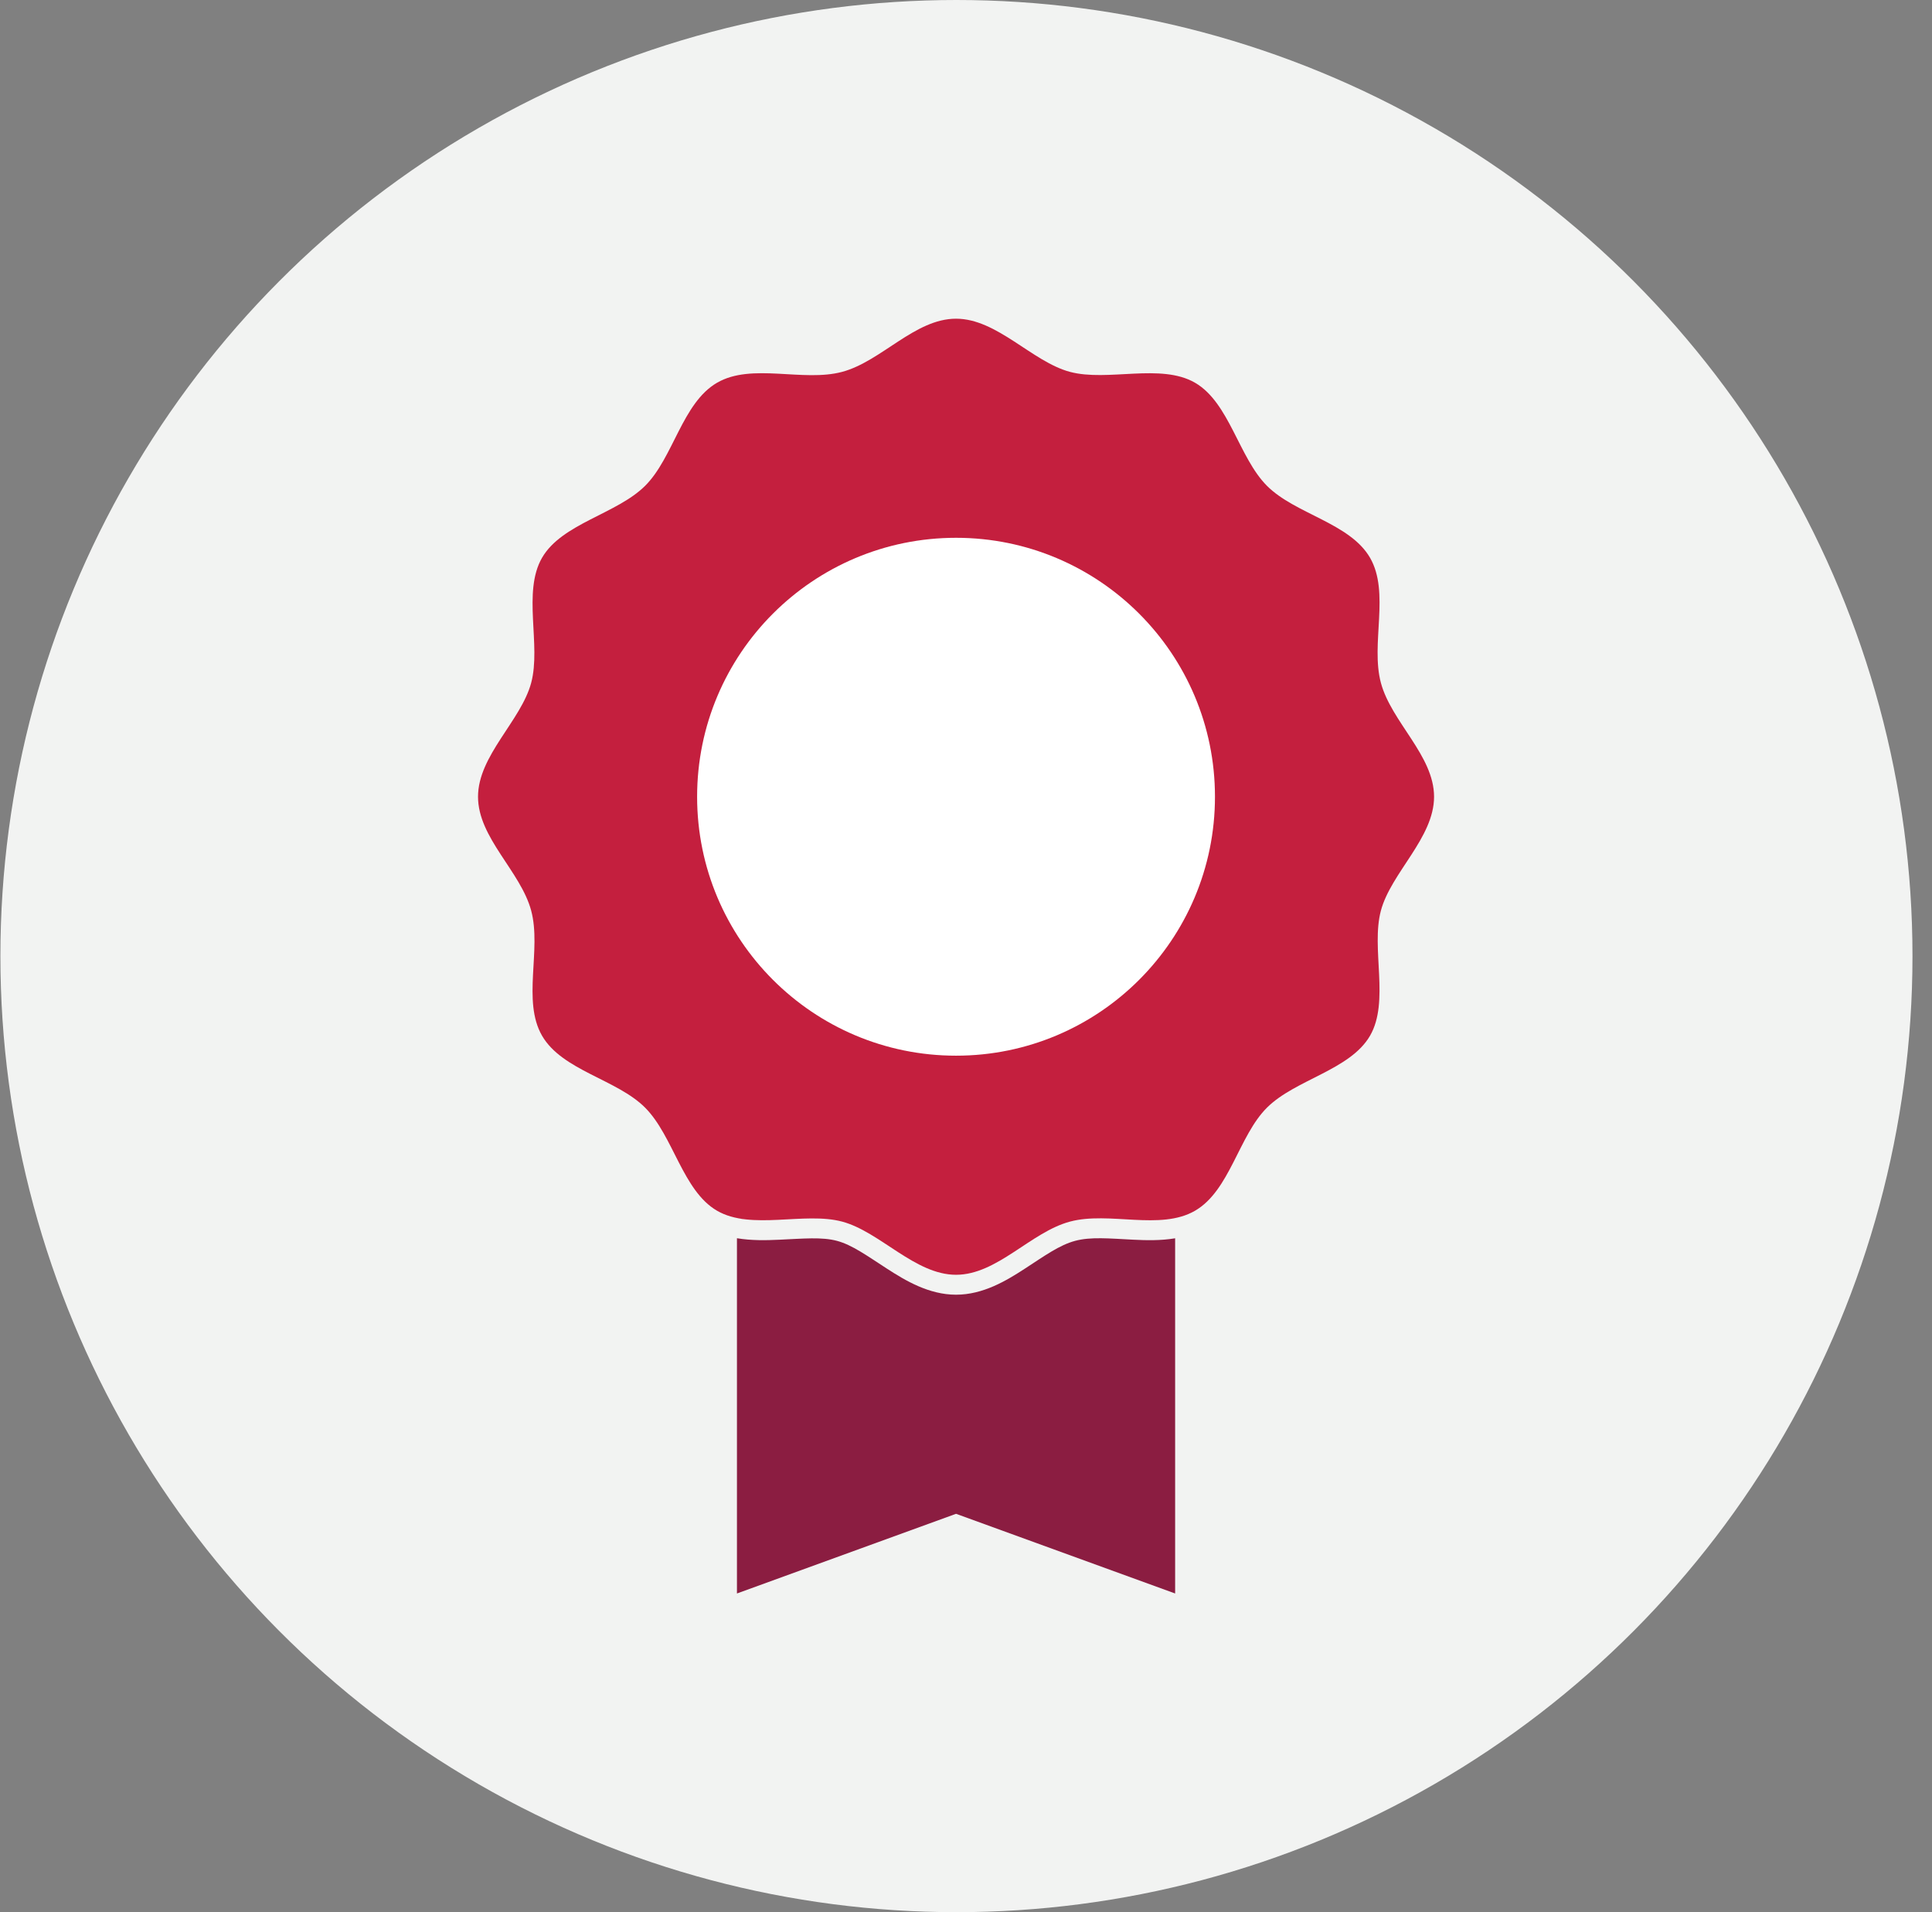
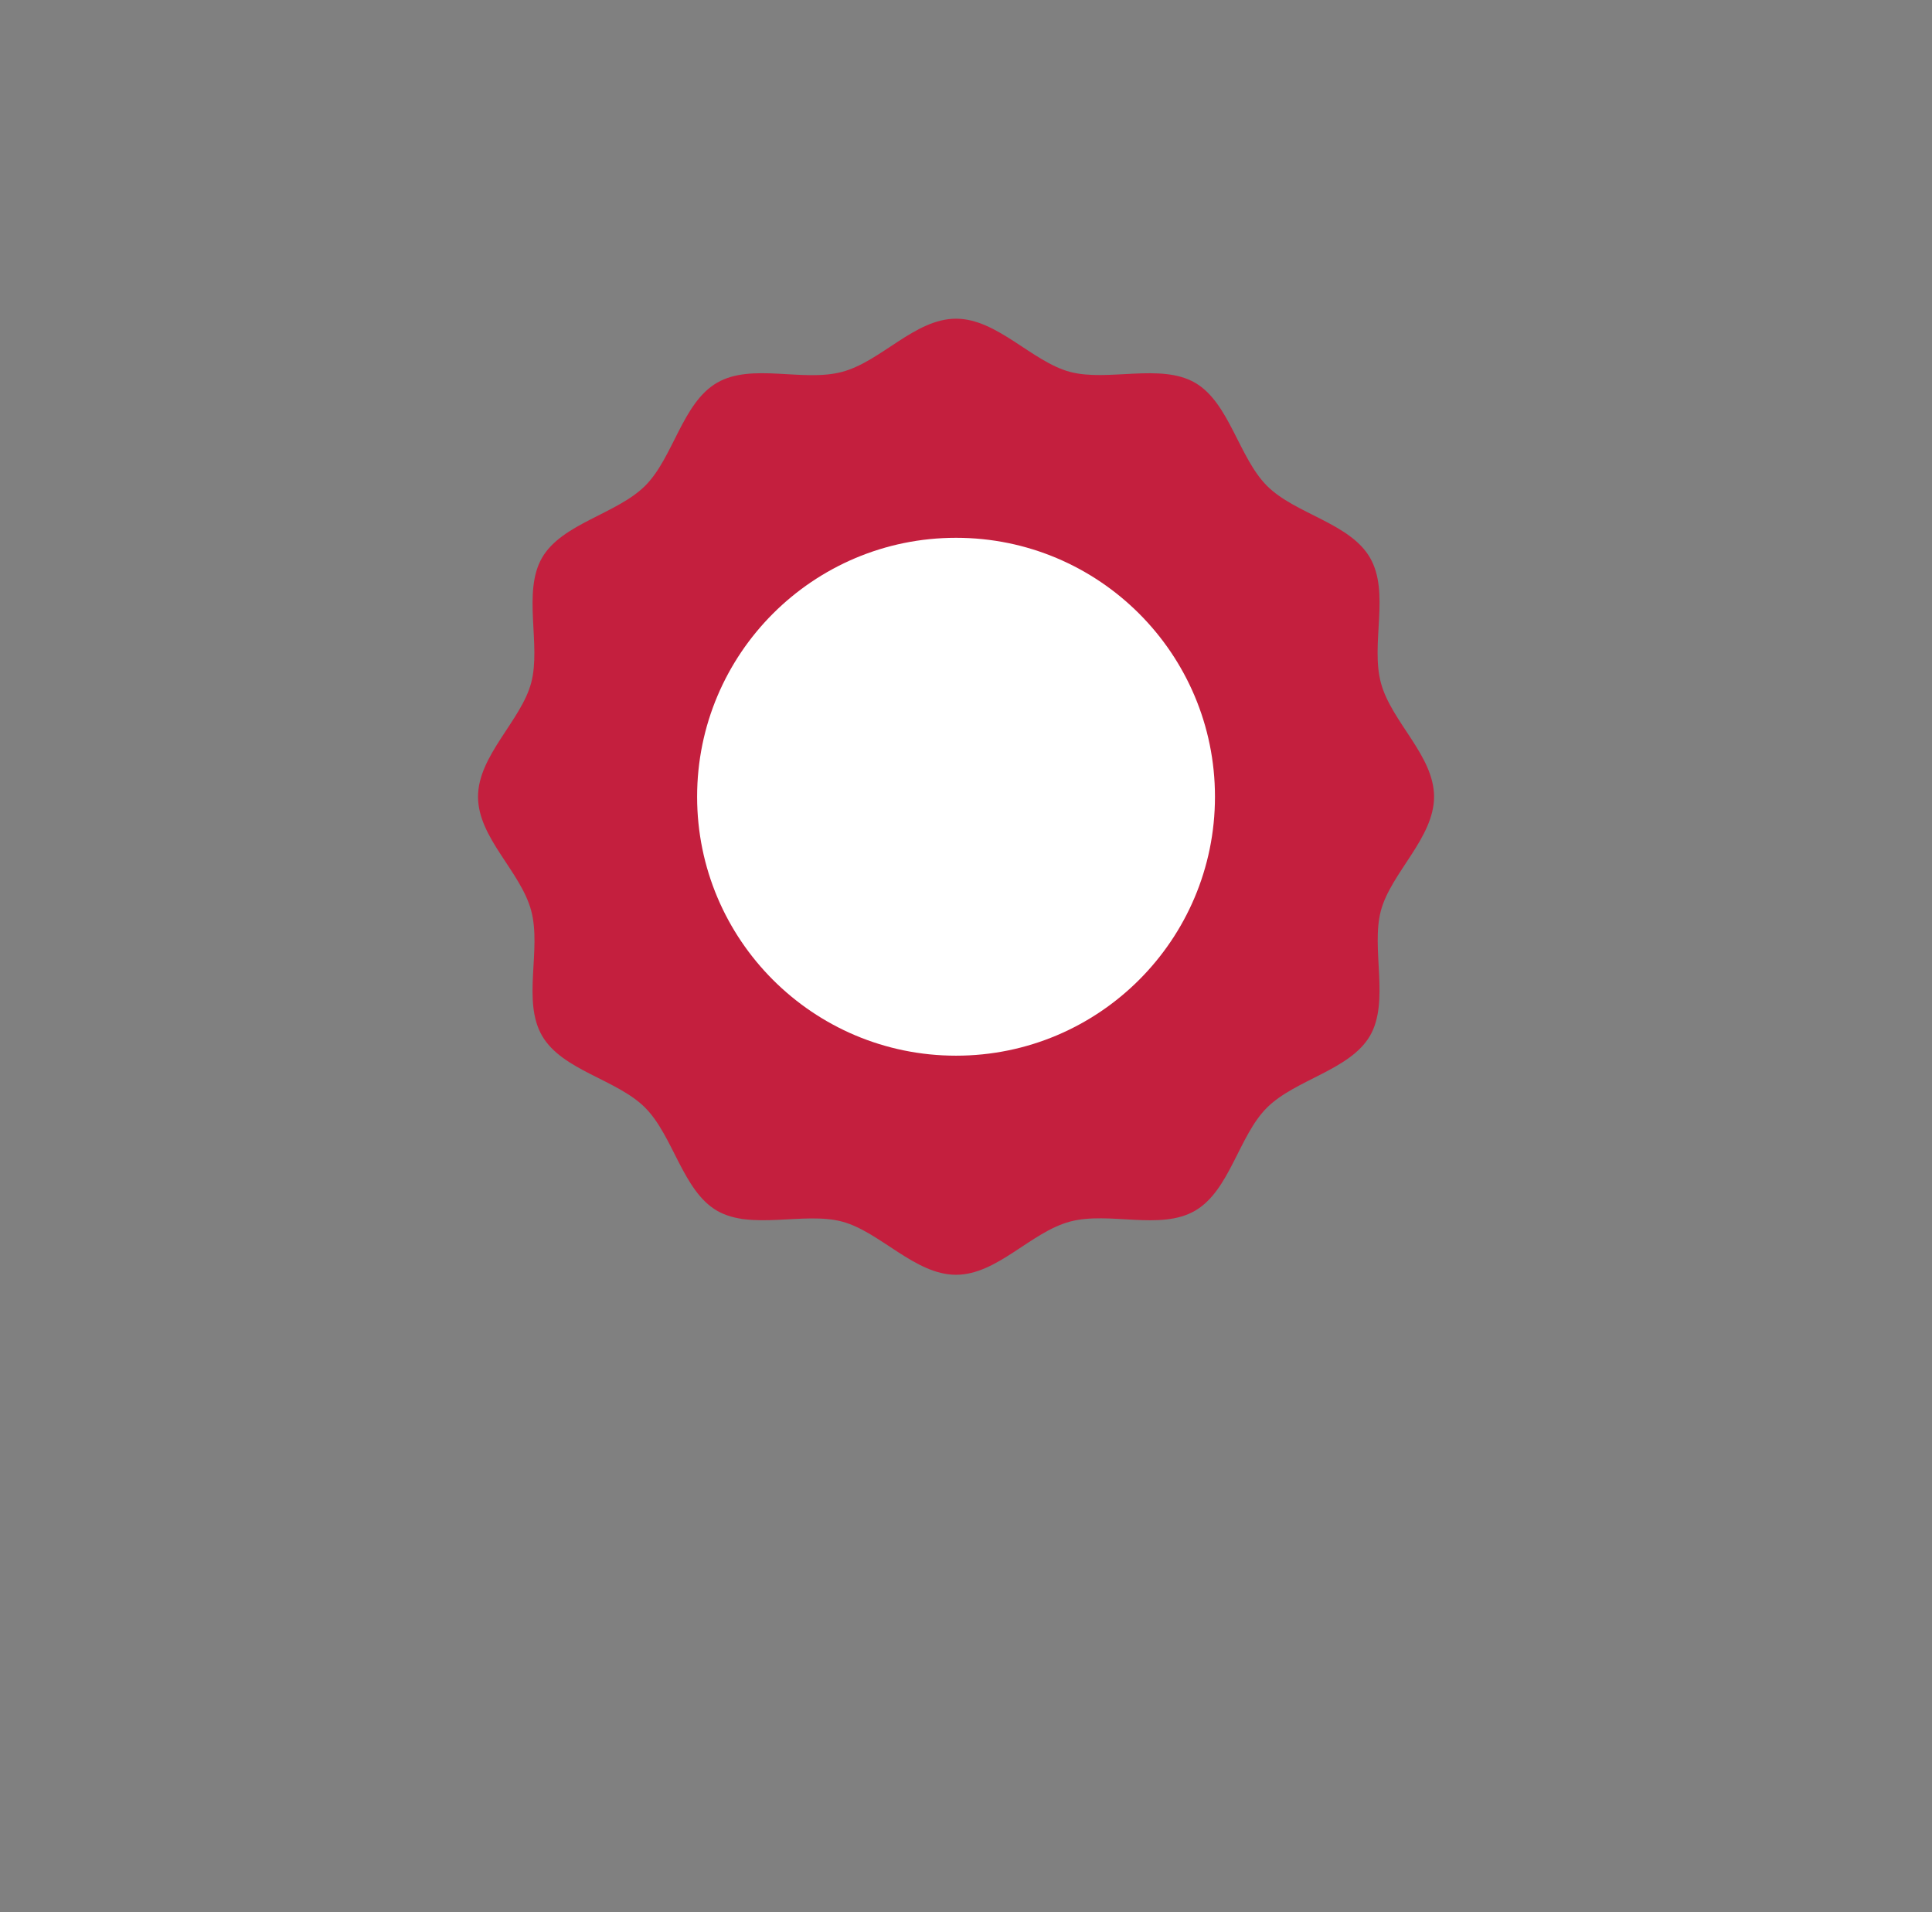
<svg xmlns="http://www.w3.org/2000/svg" width="97" height="96" viewBox="0 0 97 96" fill="none">
  <rect x="0" y="0" width="97" height="96" fill="#808080" stroke="none" />
-   <circle cx="48.02" cy="48" r="48" fill="#F2F3F2" />
-   <path d="M53.976 62.297C54.765 62.085 55.685 62.178 56.891 62.238C57.53 62.27 58.266 62.291 59 62.168V80L48 76L37 80V62.165C37.736 62.288 38.478 62.27 39.121 62.24C40.343 62.184 41.267 62.094 42.024 62.297C42.779 62.499 43.512 63.033 44.537 63.696C45.459 64.293 46.64 65 48 65C49.361 65 50.525 64.296 51.44 63.702C52.45 63.046 53.188 62.508 53.976 62.297Z" fill="#8B1D41" />
  <path d="M37.441 61.219L37.838 61.251C37.704 61.244 37.572 61.233 37.441 61.219L37.057 61.162C37.183 61.186 37.311 61.204 37.441 61.219Z" fill="#8B1D41" />
  <path d="M72 40C72 42.064 69.84 43.816 69.331 45.717C68.822 47.618 69.782 50.277 68.784 52C67.786 53.723 65.03 54.194 63.61 55.61C62.189 57.026 61.747 59.771 60 60.784C58.253 61.797 55.685 60.803 53.717 61.331C51.749 61.859 50.064 64 48 64C45.936 64 44.184 61.84 42.283 61.331C40.382 60.822 37.723 61.782 36 60.784C34.277 59.786 33.806 57.03 32.39 55.61C30.974 54.189 28.229 53.747 27.216 52C26.203 50.253 27.197 47.685 26.669 45.717C26.141 43.749 24 42.064 24 40C24 37.936 26.16 36.184 26.669 34.283C27.178 32.382 26.218 29.723 27.216 28C28.214 26.277 30.97 25.806 32.39 24.39C33.811 22.974 34.253 20.229 36 19.216C37.747 18.203 40.315 19.197 42.283 18.669C44.251 18.141 45.936 16 48 16C50.064 16 51.816 18.16 53.717 18.669C55.618 19.178 58.277 18.218 60 19.216C61.723 20.214 62.194 22.97 63.61 24.39C65.026 25.811 67.771 26.253 68.784 28C69.797 29.747 68.803 32.315 69.331 34.283C69.859 36.251 72 37.936 72 40Z" fill="#C41F3E" />
  <path d="M61 40C61 47.18 55.18 53 48 53C40.82 53 35 47.18 35 40C35 32.82 40.82 27 48 27C55.18 27 61 32.82 61 40Z" fill="white" />
</svg>